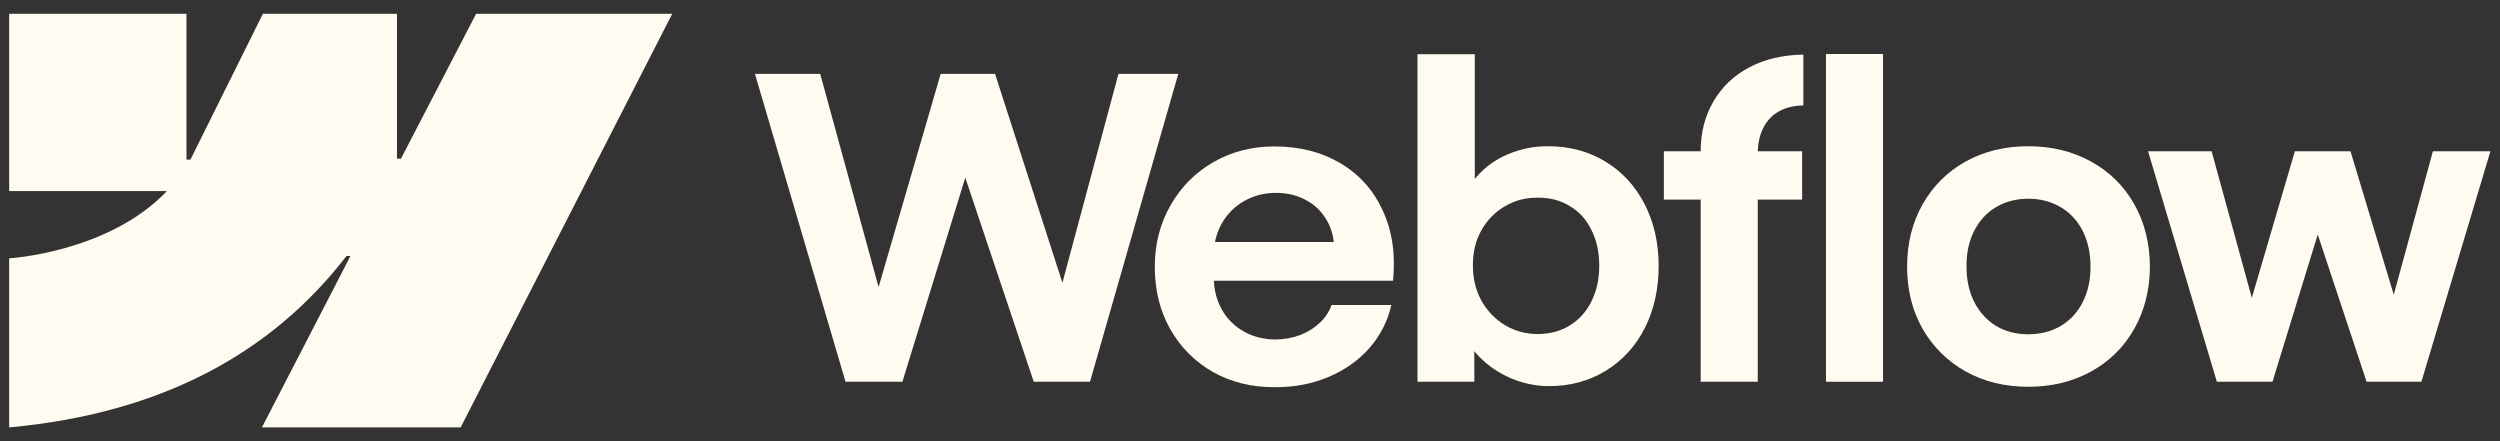
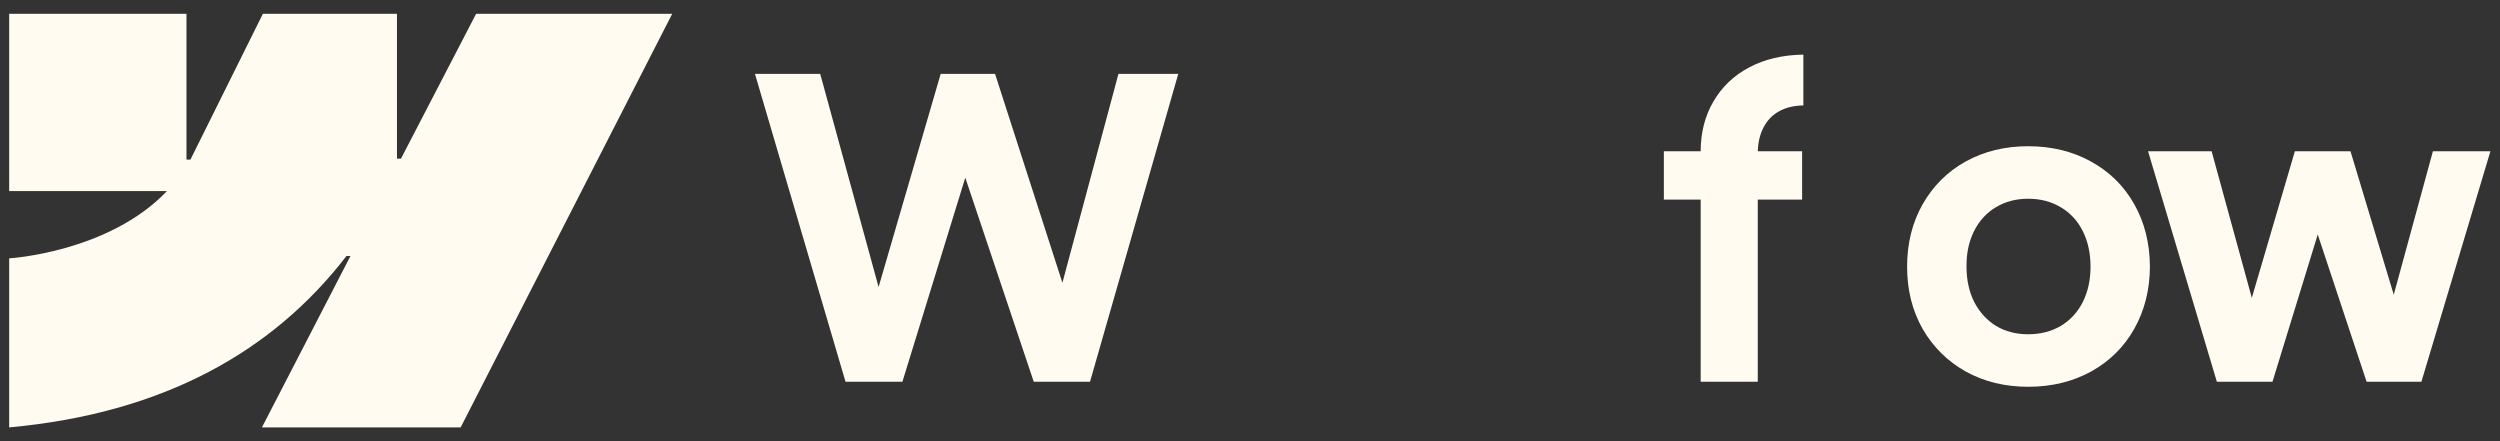
<svg xmlns="http://www.w3.org/2000/svg" width="136" height="24" viewBox="0 0 136 24" fill="none">
  <rect x="0" y="0" width="136" height="24" fill="#333333" stroke="none" />
  <path fill-rule="evenodd" clip-rule="evenodd" d="M36.569 0.75L25.06 23.25H14.249L19.066 13.925H18.85C14.876 19.084 8.947 22.479 0.499 23.25V14.054C0.499 14.054 5.904 13.735 9.081 10.395H0.499V0.75H10.144V8.683L10.36 8.682L14.301 0.75H21.595V8.632L21.812 8.632L25.901 0.75H36.569Z" fill="#FFFBF0" />
-   <path d="M99.332 20.767H102.438V2.938H99.332V20.767Z" fill="#FFFBF0" />
-   <path fill-rule="evenodd" clip-rule="evenodd" d="M82.209 20.584C82.883 20.865 83.57 21.005 84.268 21.005C85.421 21.005 86.452 20.725 87.363 20.163C88.273 19.602 88.978 18.829 89.479 17.842C89.98 16.849 90.23 15.722 90.23 14.463C90.23 13.204 89.972 12.078 89.456 11.084C88.94 10.09 88.224 9.32 87.306 8.774C86.388 8.221 85.345 7.948 84.177 7.955C83.433 7.955 82.721 8.099 82.038 8.388C81.355 8.676 80.786 9.085 80.331 9.616C80.296 9.657 80.262 9.698 80.229 9.739V2.949H77.111V20.767H80.206L80.2 19.102C80.28 19.2 80.365 19.296 80.456 19.39C80.949 19.898 81.533 20.296 82.209 20.584ZM85.394 17.706C84.886 18.017 84.306 18.172 83.653 18.172C83.009 18.172 82.417 18.013 81.879 17.695C81.34 17.368 80.911 16.925 80.593 16.363C80.282 15.802 80.126 15.165 80.126 14.452C80.119 13.739 80.27 13.102 80.581 12.54C80.9 11.972 81.329 11.532 81.867 11.221C82.406 10.902 83.001 10.746 83.653 10.754C84.306 10.746 84.886 10.898 85.394 11.209C85.91 11.513 86.304 11.949 86.578 12.518C86.858 13.079 86.999 13.724 86.999 14.452C86.999 15.18 86.858 15.825 86.578 16.386C86.304 16.947 85.91 17.387 85.394 17.706Z" fill="#FFFBF0" />
  <path d="M41.069 4.018H44.619L47.795 15.615L51.173 4.018H54.131L57.795 15.383L60.844 4.018H64.098L59.297 20.767H56.236L52.511 9.665L49.091 20.767H45.996L41.069 4.018Z" fill="#FFFBF0" />
-   <path fill-rule="evenodd" clip-rule="evenodd" d="M69.341 21.062C68.104 21.07 66.989 20.797 65.995 20.243C65.009 19.682 64.232 18.904 63.663 17.911C63.102 16.917 62.821 15.783 62.821 14.509C62.821 13.272 63.109 12.153 63.686 11.152C64.262 10.151 65.043 9.37 66.029 8.808C67.016 8.247 68.115 7.966 69.329 7.966C70.694 7.966 71.889 8.27 72.913 8.877C73.945 9.484 74.715 10.344 75.223 11.46C75.739 12.567 75.924 13.837 75.78 15.271H66.034C66.062 15.842 66.204 16.362 66.462 16.83C66.75 17.346 67.152 17.747 67.668 18.036C68.184 18.324 68.76 18.468 69.397 18.468C69.883 18.46 70.334 18.377 70.751 18.218C71.168 18.051 71.521 17.827 71.809 17.547C72.105 17.266 72.314 16.947 72.435 16.591H75.689C75.492 17.463 75.098 18.241 74.506 18.923C73.914 19.598 73.171 20.125 72.276 20.505C71.381 20.884 70.402 21.07 69.341 21.062ZM66.473 12.142C66.291 12.459 66.165 12.8 66.095 13.166H72.556C72.509 12.704 72.366 12.283 72.128 11.903C71.855 11.456 71.483 11.111 71.013 10.868C70.543 10.617 70.012 10.492 69.42 10.492C68.791 10.492 68.218 10.636 67.702 10.925C67.186 11.213 66.777 11.619 66.473 12.142Z" fill="#FFFBF0" />
  <path d="M92.517 8.228C92.517 7.212 92.748 6.309 93.211 5.52C93.674 4.724 94.322 4.106 95.157 3.666C95.999 3.218 96.981 2.987 98.103 2.972V5.736C97.58 5.744 97.132 5.854 96.761 6.066C96.397 6.271 96.116 6.571 95.919 6.965C95.737 7.328 95.639 7.749 95.625 8.228H98.035V10.857H95.623V20.767H92.517V10.857H90.514V8.228H92.517Z" fill="#FFFBF0" />
  <path fill-rule="evenodd" clip-rule="evenodd" d="M110.334 21.04C109.067 21.04 107.933 20.763 106.932 20.209C105.938 19.648 105.157 18.874 104.588 17.888C104.027 16.894 103.746 15.768 103.746 14.509C103.746 13.242 104.027 12.112 104.588 11.118C105.157 10.117 105.938 9.339 106.932 8.786C107.933 8.232 109.067 7.955 110.334 7.955C111.608 7.955 112.746 8.232 113.747 8.786C114.756 9.339 115.541 10.113 116.103 11.107C116.664 12.1 116.948 13.234 116.956 14.509C116.948 15.768 116.664 16.894 116.103 17.888C115.549 18.874 114.768 19.648 113.759 20.209C112.75 20.763 111.608 21.04 110.334 21.04ZM110.334 18.184C111.002 18.184 111.593 18.032 112.109 17.729C112.625 17.418 113.023 16.985 113.304 16.431C113.584 15.87 113.725 15.229 113.725 14.509C113.725 13.78 113.584 13.136 113.304 12.574C113.023 12.013 112.625 11.581 112.109 11.277C111.593 10.966 111.002 10.811 110.334 10.811C109.674 10.811 109.086 10.966 108.57 11.277C108.062 11.581 107.668 12.013 107.387 12.574C107.107 13.136 106.97 13.78 106.978 14.509C106.978 15.229 107.118 15.87 107.399 16.431C107.687 16.985 108.081 17.418 108.582 17.729C109.09 18.032 109.674 18.184 110.334 18.184Z" fill="#FFFBF0" />
  <path d="M120.312 8.228H116.854L120.597 20.767H123.623L126.085 12.758L128.743 20.767H131.724L135.479 8.228H132.35L130.22 16.032L127.867 8.228H124.841L122.499 16.204L120.312 8.228Z" fill="#FFFBF0" />
</svg>